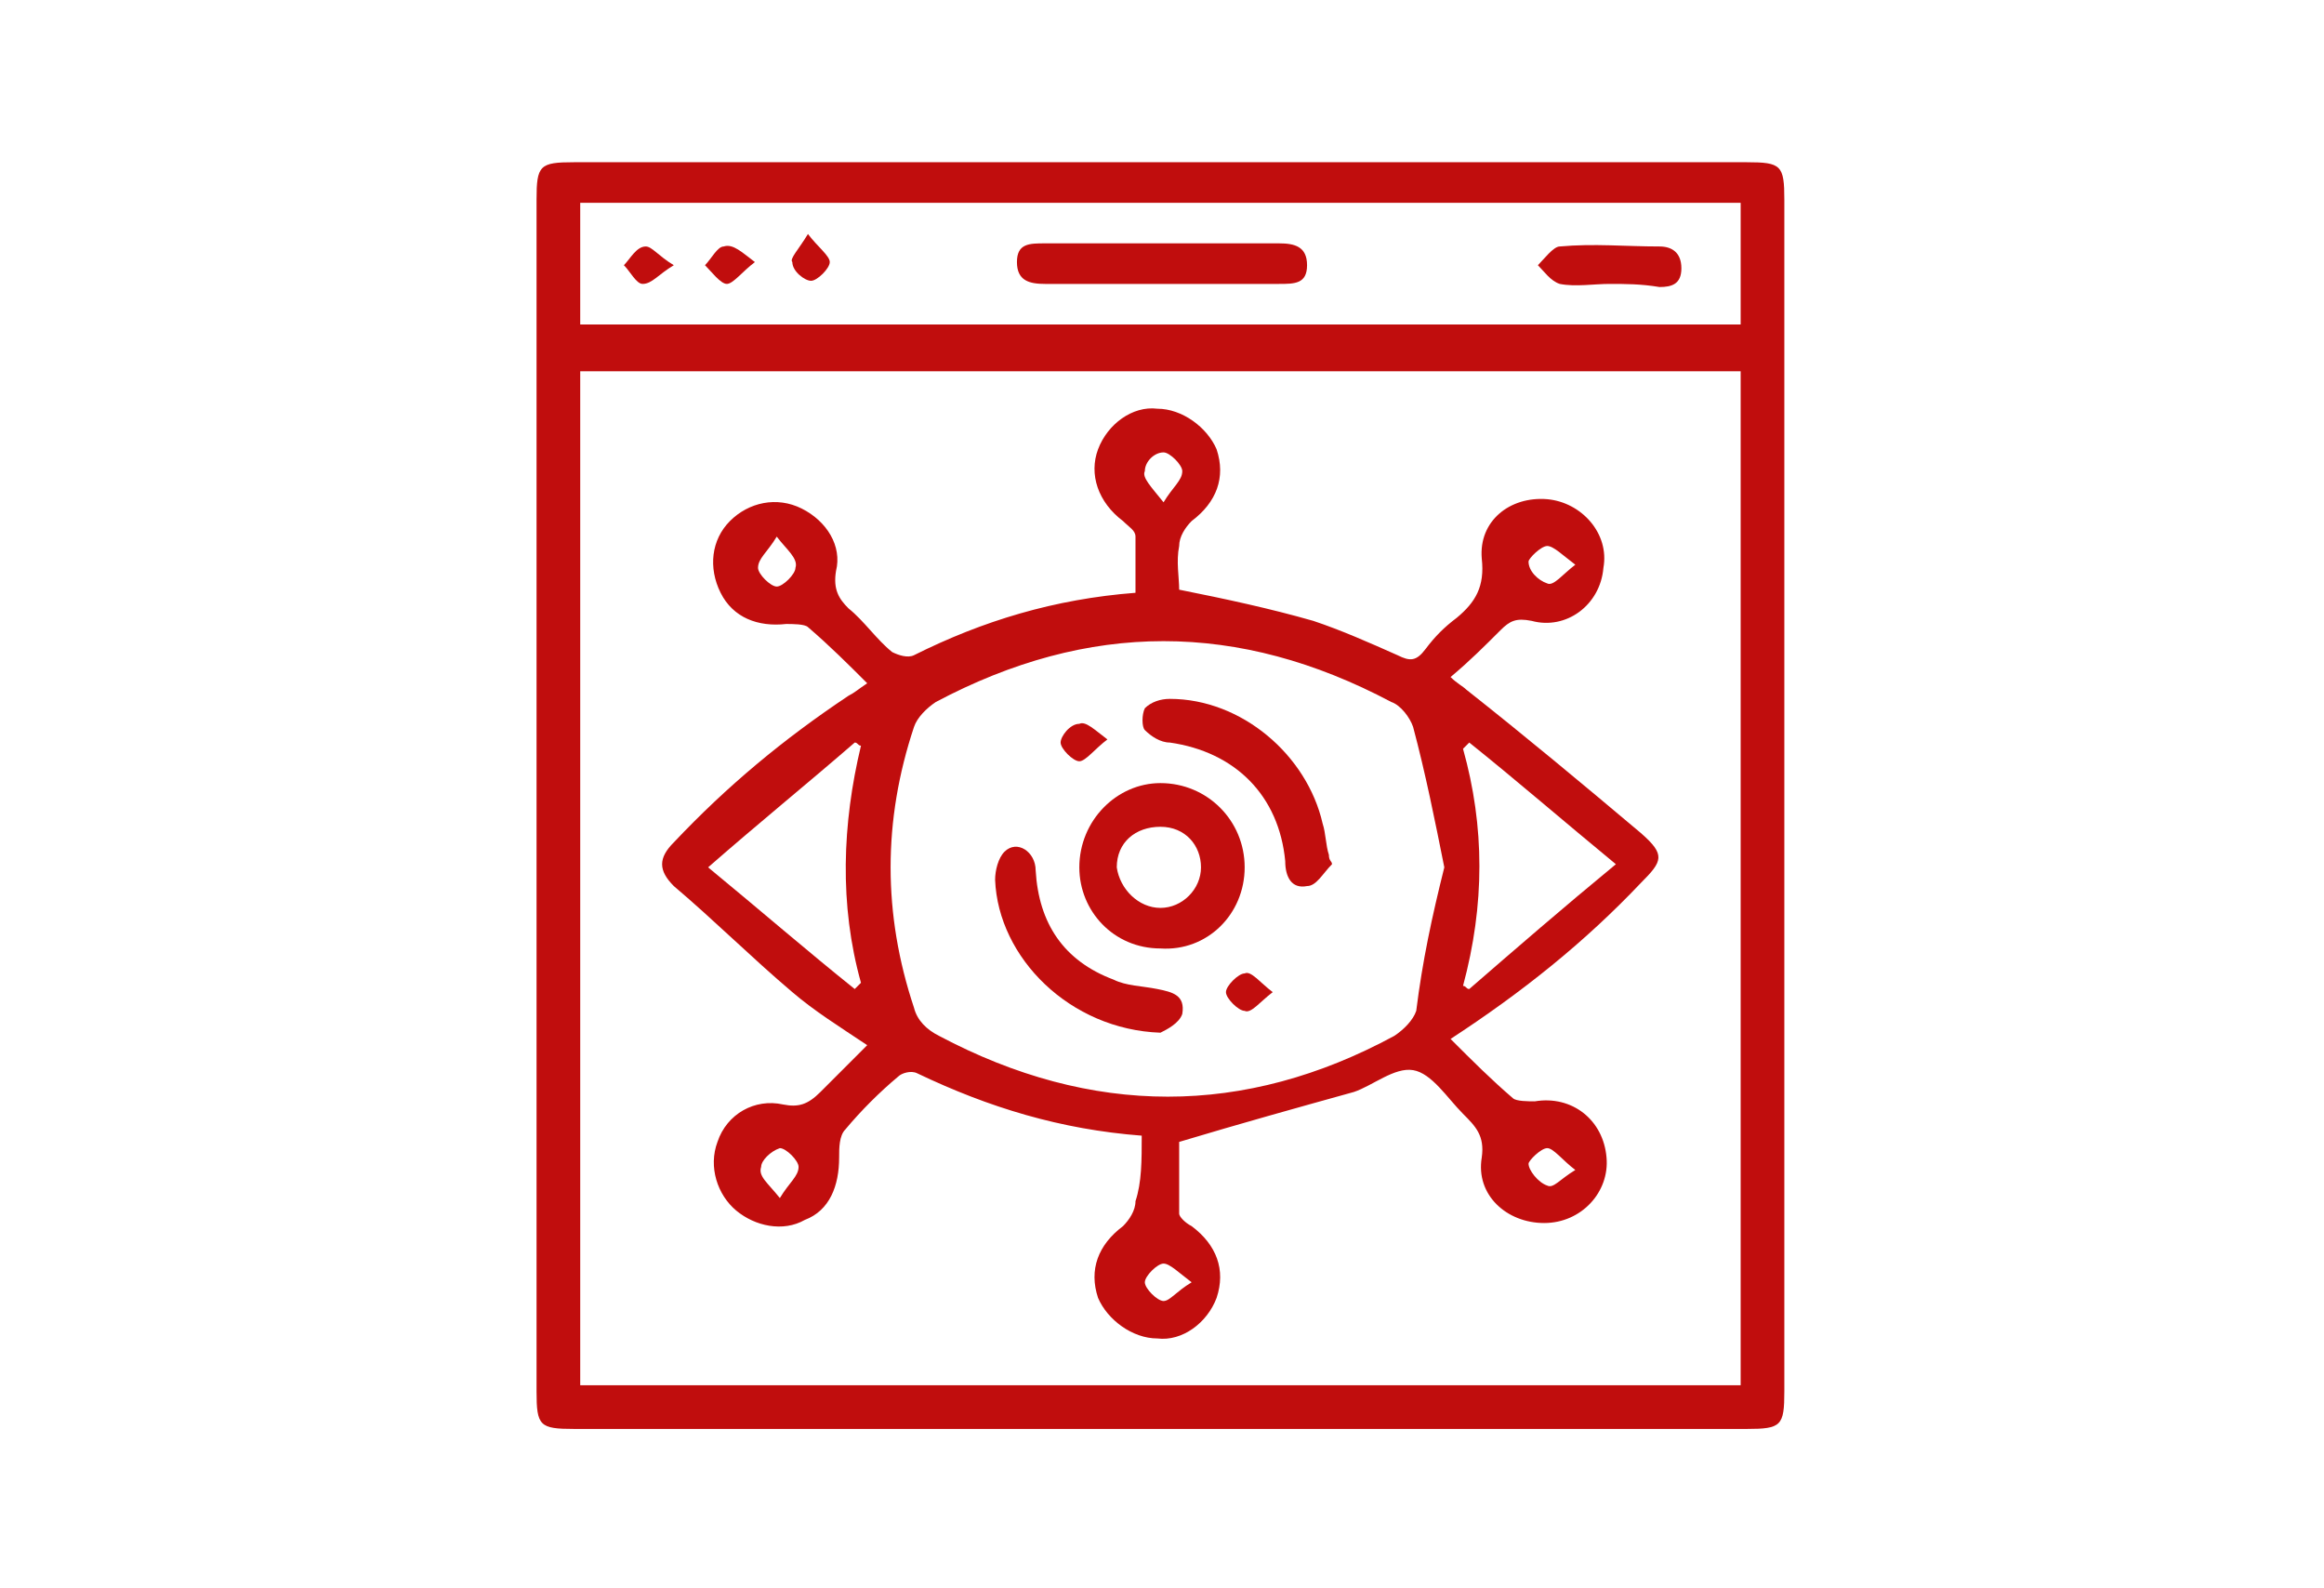
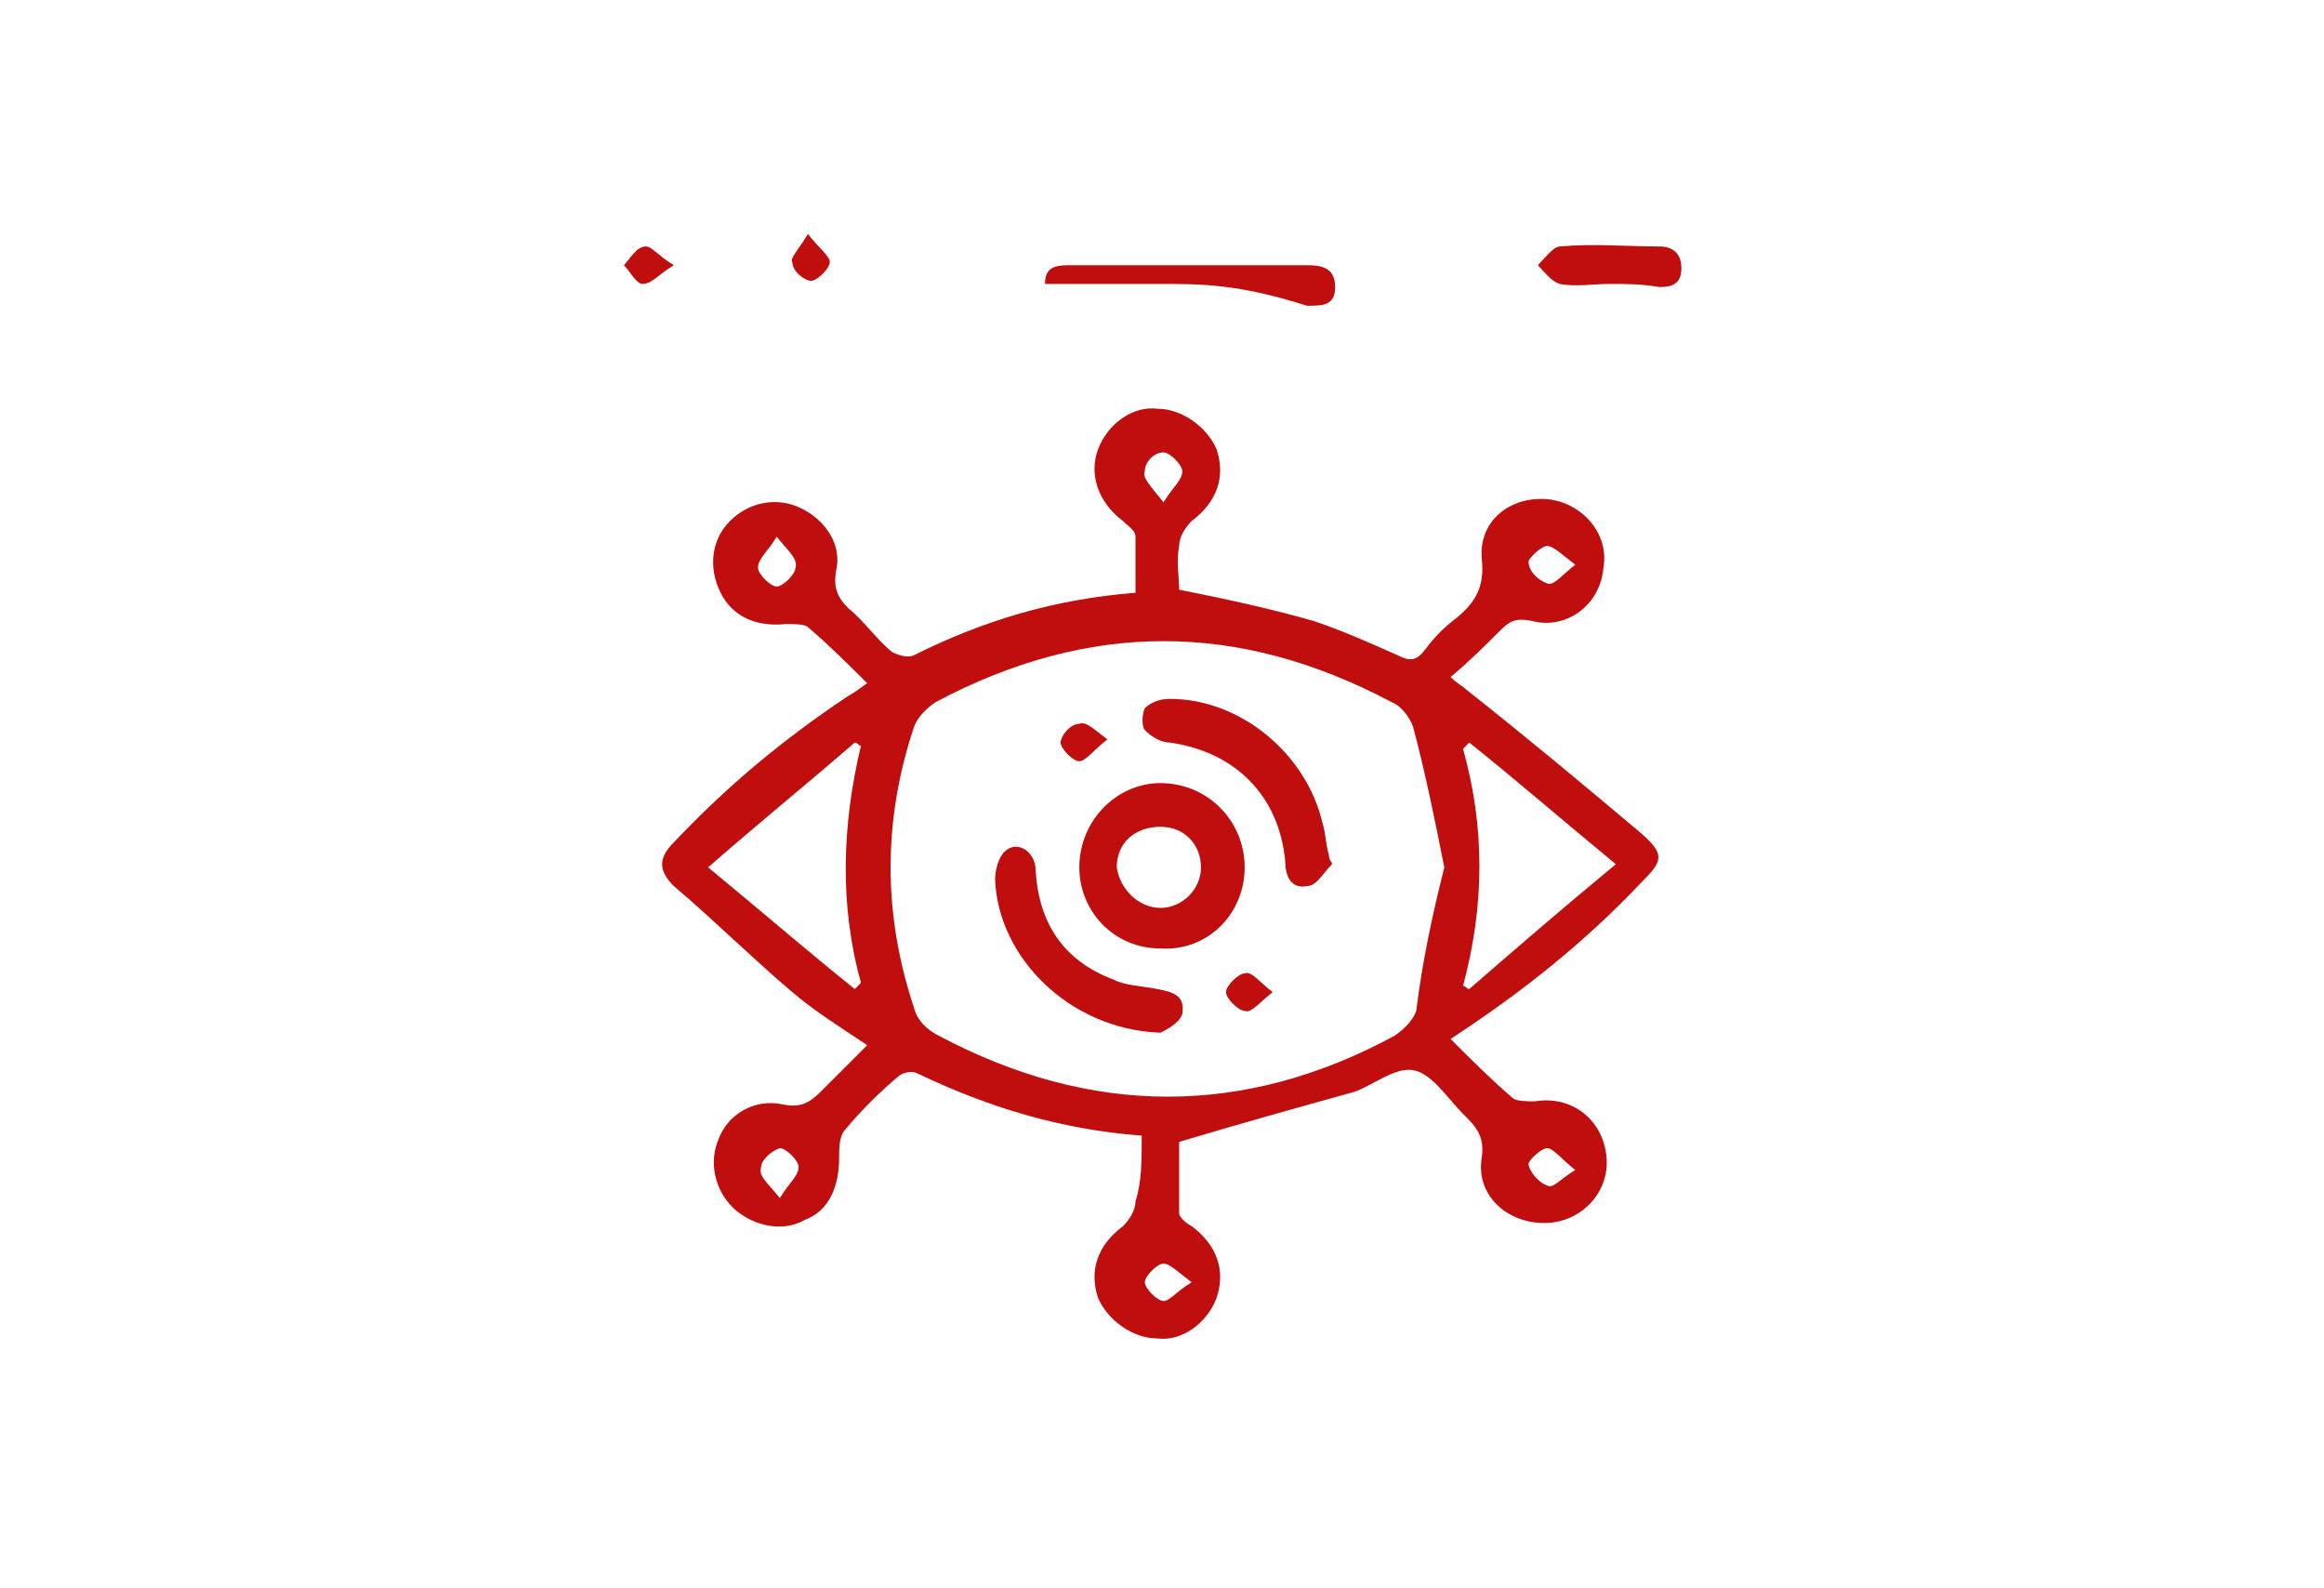
<svg xmlns="http://www.w3.org/2000/svg" version="1.1" id="Layer_1" x="0px" y="0px" viewBox="0 0 74.5 50.9" style="enable-background:new 0 0 74.5 50.9;" xml:space="preserve">
  <style type="text/css">
	.st0{fill:#C00D0D;}
</style>
  <g>
-     <path class="st0" d="M57.2,25.4c0,6.4,0,12.8,0,19.2c0,1.1-0.1,1.2-1.2,1.2c-12.5,0-25,0-37.6,0c-1.1,0-1.2-0.1-1.2-1.2   c0-12.7,0-25.5,0-38.2c0-1.1,0.1-1.2,1.2-1.2c12.5,0,25,0,37.6,0c1.1,0,1.2,0.1,1.2,1.2C57.2,12.7,57.2,19.1,57.2,25.4z M18.6,44.4   c12.5,0,24.8,0,37.2,0c0-10.9,0-21.7,0-32.5c-12.4,0-24.8,0-37.2,0C18.6,22.7,18.6,33.5,18.6,44.4z M18.6,10.4   c12.5,0,24.8,0,37.2,0c0-1.3,0-2.6,0-3.9c-12.4,0-24.8,0-37.2,0C18.6,7.8,18.6,9.1,18.6,10.4z" />
    <path class="st0" d="M36.6,36.4c-2.6-0.2-4.9-0.9-7.2-2c-0.2-0.1-0.5,0-0.6,0.1c-0.6,0.5-1.2,1.1-1.7,1.7c-0.2,0.2-0.2,0.6-0.2,0.9   c0,0.9-0.3,1.7-1.1,2c-0.7,0.4-1.6,0.2-2.2-0.3c-0.6-0.5-0.9-1.4-0.6-2.2c0.3-0.9,1.2-1.4,2.1-1.2c0.5,0.1,0.8,0,1.2-0.4   c0.5-0.5,1-1,1.5-1.5c-0.9-0.6-1.7-1.1-2.4-1.7c-1.3-1.1-2.5-2.3-3.8-3.4c-0.5-0.5-0.5-0.9,0-1.4c1.7-1.8,3.5-3.3,5.6-4.7   c0.2-0.1,0.3-0.2,0.6-0.4c-0.6-0.6-1.2-1.2-1.9-1.8c-0.1-0.1-0.5-0.1-0.7-0.1c-0.9,0.1-1.7-0.2-2.1-1c-0.4-0.8-0.3-1.7,0.3-2.3   c0.6-0.6,1.5-0.8,2.3-0.4c0.8,0.4,1.3,1.2,1.1,2c-0.1,0.6,0.1,0.9,0.4,1.2c0.5,0.4,0.9,1,1.4,1.4c0.2,0.1,0.5,0.2,0.7,0.1   c2.2-1.1,4.5-1.8,7.1-2c0-0.6,0-1.2,0-1.8c0-0.2-0.2-0.3-0.4-0.5c-0.8-0.6-1.1-1.5-0.8-2.3c0.3-0.8,1.1-1.4,1.9-1.3   c0.8,0,1.6,0.6,1.9,1.3c0.3,0.9,0,1.7-0.8,2.3c-0.2,0.2-0.4,0.5-0.4,0.8c-0.1,0.5,0,1,0,1.4c1.5,0.3,2.9,0.6,4.3,1   c0.9,0.3,1.8,0.7,2.7,1.1c0.4,0.2,0.6,0.2,0.9-0.2c0.3-0.4,0.6-0.7,1-1c0.6-0.5,0.9-1,0.8-1.9c-0.1-1.2,0.9-2,2.1-1.9   c1.1,0.1,2,1.1,1.8,2.2c-0.1,1.2-1.2,2-2.3,1.7c-0.5-0.1-0.7,0-1,0.3c-0.5,0.5-1,1-1.6,1.5c0.2,0.2,0.4,0.3,0.5,0.4   c1.9,1.5,3.7,3,5.6,4.6c0.8,0.7,0.7,0.9,0,1.6c-1.8,1.9-3.8,3.5-6.1,5c0.7,0.7,1.3,1.3,2,1.9c0.1,0.1,0.5,0.1,0.7,0.1   c1.2-0.2,2.2,0.6,2.3,1.8c0.1,1.1-0.8,2.1-2,2.1c-1.2,0-2.2-0.9-2-2.1c0.1-0.7-0.2-1-0.6-1.4c-0.5-0.5-1-1.3-1.6-1.4   c-0.6-0.1-1.3,0.5-1.9,0.7c-1.8,0.5-3.6,1-5.6,1.6c0,0.6,0,1.5,0,2.3c0,0.1,0.2,0.3,0.4,0.4c0.8,0.6,1.1,1.4,0.8,2.3   c-0.3,0.8-1.1,1.4-1.9,1.3c-0.8,0-1.6-0.6-1.9-1.3c-0.3-0.9,0-1.7,0.8-2.3c0.2-0.2,0.4-0.5,0.4-0.8C36.6,37.9,36.6,37.2,36.6,36.4z    M46.3,27.8c-0.3-1.5-0.6-3-1-4.5c-0.1-0.3-0.4-0.7-0.7-0.8c-4.9-2.6-9.7-2.6-14.6,0c-0.3,0.2-0.6,0.5-0.7,0.8c-1,3-1,6,0,9   c0.1,0.4,0.4,0.7,0.8,0.9c4.9,2.6,9.8,2.6,14.6,0c0.3-0.2,0.6-0.5,0.7-0.8C45.6,30.8,45.9,29.4,46.3,27.8z M46.9,31.6   c0.1,0,0.1,0.1,0.2,0.1c1.5-1.3,3-2.6,4.7-4c-1.7-1.4-3.2-2.7-4.7-3.9C47,23.9,47,23.9,46.9,24C47.6,26.5,47.6,29,46.9,31.6z    M22.7,27.8c1.7,1.4,3.2,2.7,4.7,3.9c0.1-0.1,0.1-0.1,0.2-0.2c-0.7-2.5-0.6-5.1,0-7.6c-0.1,0-0.1-0.1-0.2-0.1   C25.9,25.1,24.3,26.4,22.7,27.8z M50.5,18.1c-0.4-0.3-0.7-0.6-0.9-0.6c-0.2,0-0.6,0.4-0.6,0.5c0,0.3,0.3,0.6,0.6,0.7   C49.8,18.8,50.1,18.4,50.5,18.1z M24.9,17.2c-0.3,0.5-0.6,0.7-0.6,1c0,0.2,0.4,0.6,0.6,0.6c0.2,0,0.6-0.4,0.6-0.6   C25.6,17.9,25.2,17.6,24.9,17.2z M25,38.4c0.3-0.5,0.6-0.7,0.6-1c0-0.2-0.4-0.6-0.6-0.6c-0.3,0.1-0.6,0.4-0.6,0.6   C24.3,37.7,24.6,37.9,25,38.4z M50.5,37.5c-0.4-0.3-0.7-0.7-0.9-0.7c-0.2,0-0.6,0.4-0.6,0.5c0,0.2,0.3,0.6,0.6,0.7   C49.8,38.1,50,37.8,50.5,37.5z M38.2,41.1c-0.4-0.3-0.7-0.6-0.9-0.6c-0.2,0-0.6,0.4-0.6,0.6c0,0.2,0.4,0.6,0.6,0.6   C37.5,41.7,37.7,41.4,38.2,41.1z M37.3,16.1c0.3-0.5,0.6-0.7,0.6-1c0-0.2-0.4-0.6-0.6-0.6c-0.3,0-0.6,0.3-0.6,0.6   C36.6,15.3,36.9,15.6,37.3,16.1z" />
-     <path class="st0" d="M37.2,9.1c-1.2,0-2.5,0-3.7,0c-0.5,0-0.9-0.1-0.9-0.7c0-0.6,0.4-0.6,0.9-0.6c2.5,0,5,0,7.5,0   c0.5,0,0.9,0.1,0.9,0.7c0,0.6-0.4,0.6-0.9,0.6C39.7,9.1,38.5,9.1,37.2,9.1z" />
+     <path class="st0" d="M37.2,9.1c-1.2,0-2.5,0-3.7,0c0-0.6,0.4-0.6,0.9-0.6c2.5,0,5,0,7.5,0   c0.5,0,0.9,0.1,0.9,0.7c0,0.6-0.4,0.6-0.9,0.6C39.7,9.1,38.5,9.1,37.2,9.1z" />
    <path class="st0" d="M51.6,9.1c-0.5,0-1.1,0.1-1.6,0c-0.3-0.1-0.5-0.4-0.7-0.6c0.2-0.2,0.5-0.6,0.7-0.6c1.1-0.1,2.1,0,3.2,0   c0.4,0,0.7,0.2,0.7,0.7c0,0.5-0.3,0.6-0.7,0.6C52.6,9.1,52.1,9.1,51.6,9.1C51.6,9.1,51.6,9.1,51.6,9.1z" />
-     <path class="st0" d="M24.2,8.4c-0.4,0.3-0.7,0.7-0.9,0.7c-0.2,0-0.5-0.4-0.7-0.6c0.2-0.2,0.4-0.6,0.6-0.6   C23.5,7.8,23.8,8.1,24.2,8.4z" />
    <path class="st0" d="M21.6,8.5c-0.5,0.3-0.7,0.6-1,0.6c-0.2,0-0.4-0.4-0.6-0.6c0.2-0.2,0.4-0.6,0.7-0.6C20.9,7.9,21.1,8.2,21.6,8.5   z" />
    <path class="st0" d="M25.9,7.5c0.3,0.4,0.7,0.7,0.7,0.9c0,0.2-0.4,0.6-0.6,0.6c-0.2,0-0.6-0.3-0.6-0.6C25.3,8.3,25.6,8,25.9,7.5z" />
    <path class="st0" d="M37.2,25.1c1.5,0,2.7,1.2,2.7,2.7c0,1.5-1.2,2.7-2.7,2.6c-1.5,0-2.6-1.2-2.6-2.6   C34.6,26.3,35.8,25.1,37.2,25.1z M37.2,29.1c0.7,0,1.3-0.6,1.3-1.3c0-0.7-0.5-1.3-1.3-1.3c-0.8,0-1.4,0.5-1.4,1.3   C35.9,28.5,36.5,29.1,37.2,29.1z" />
    <path class="st0" d="M42.7,27.7c-0.3,0.3-0.5,0.7-0.8,0.7c-0.5,0.1-0.7-0.3-0.7-0.8c-0.2-2.1-1.6-3.5-3.7-3.8   c-0.3,0-0.6-0.2-0.8-0.4c-0.1-0.1-0.1-0.5,0-0.7c0.2-0.2,0.5-0.3,0.8-0.3c2.3,0,4.4,1.8,4.9,4c0.1,0.3,0.1,0.7,0.2,1   C42.6,27.6,42.7,27.6,42.7,27.7z" />
    <path class="st0" d="M37.2,33.1c-2.9-0.1-5.2-2.4-5.3-4.9c0-0.3,0.1-0.7,0.3-0.9c0.4-0.4,1,0,1,0.6c0.1,1.7,0.9,2.9,2.5,3.5   c0.4,0.2,0.9,0.2,1.4,0.3c0.5,0.1,0.9,0.2,0.8,0.8C37.8,32.8,37.4,33,37.2,33.1z" />
    <path class="st0" d="M35.5,23.7c-0.4,0.3-0.7,0.7-0.9,0.7c-0.2,0-0.6-0.4-0.6-0.6c0-0.2,0.3-0.6,0.6-0.6   C34.8,23.1,35.1,23.4,35.5,23.7z" />
    <path class="st0" d="M40.8,31.8c-0.4,0.3-0.7,0.7-0.9,0.6c-0.2,0-0.6-0.4-0.6-0.6c0-0.2,0.4-0.6,0.6-0.6   C40.1,31.1,40.4,31.5,40.8,31.8z" />
  </g>
</svg>